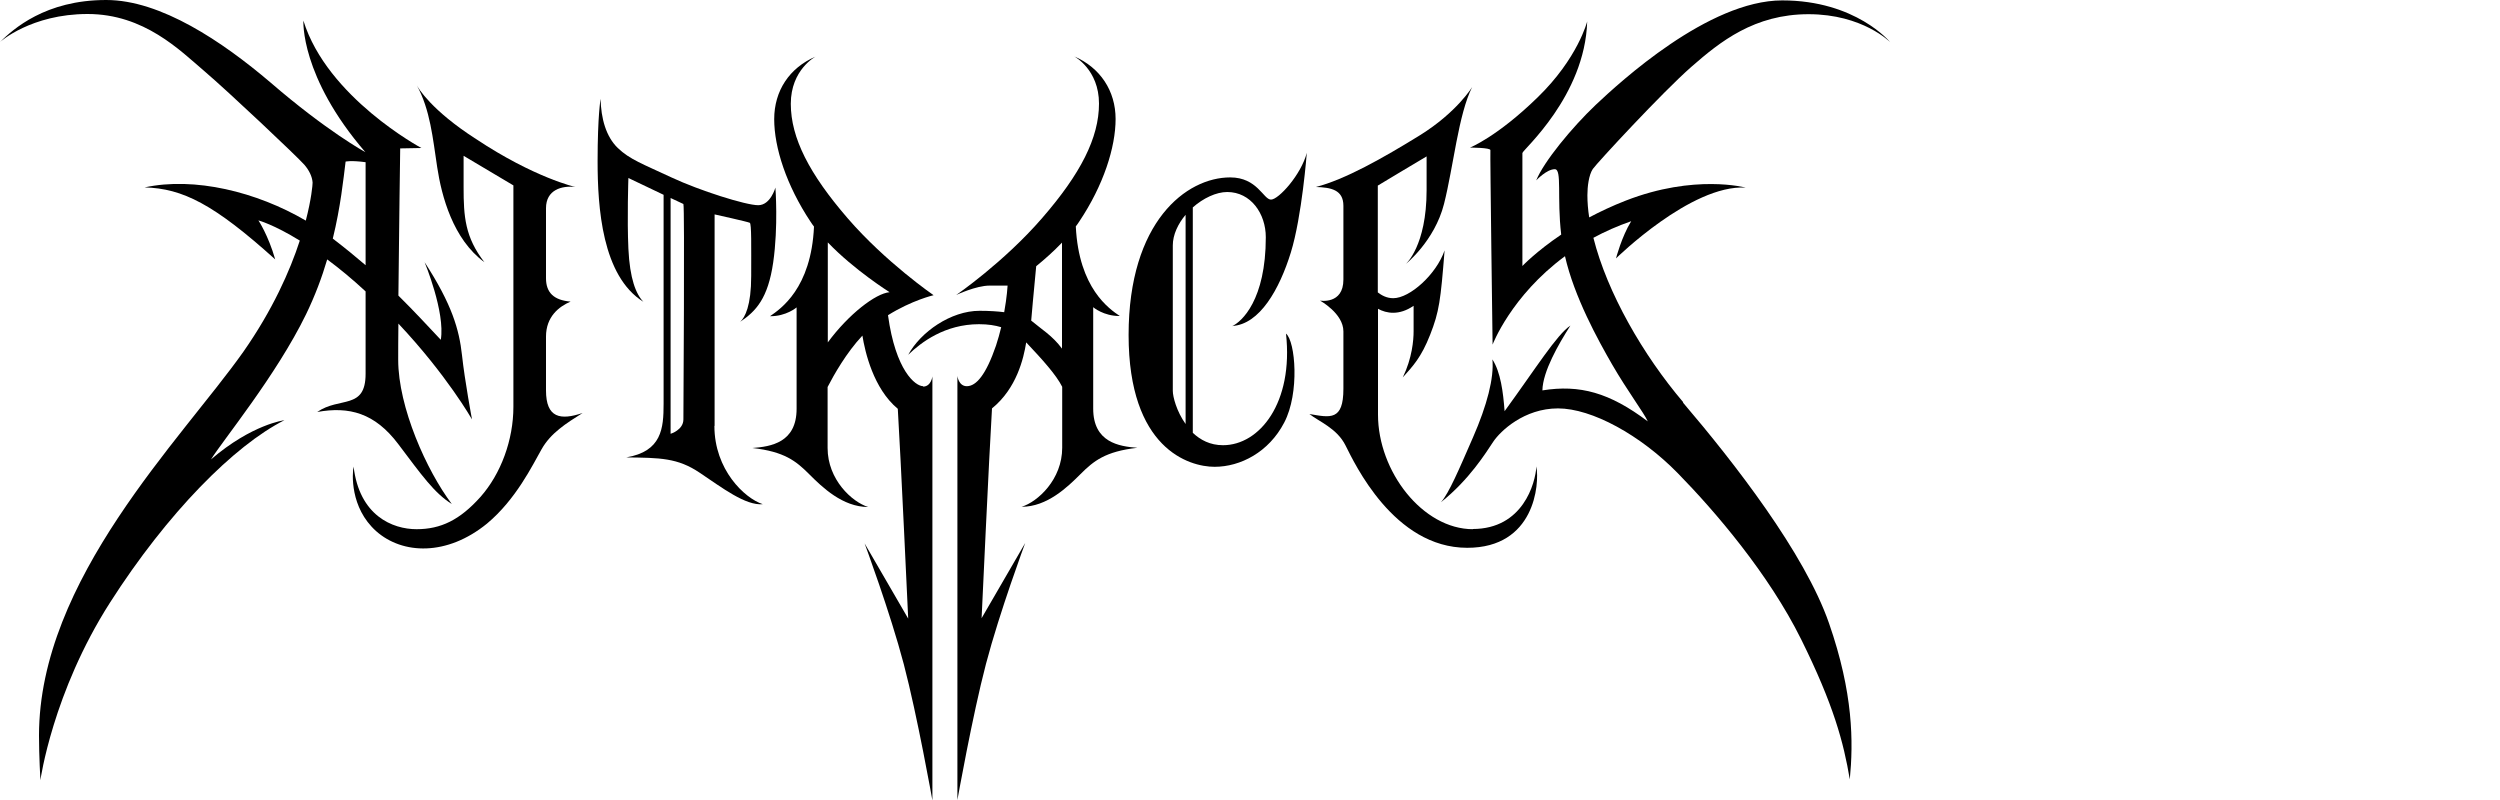
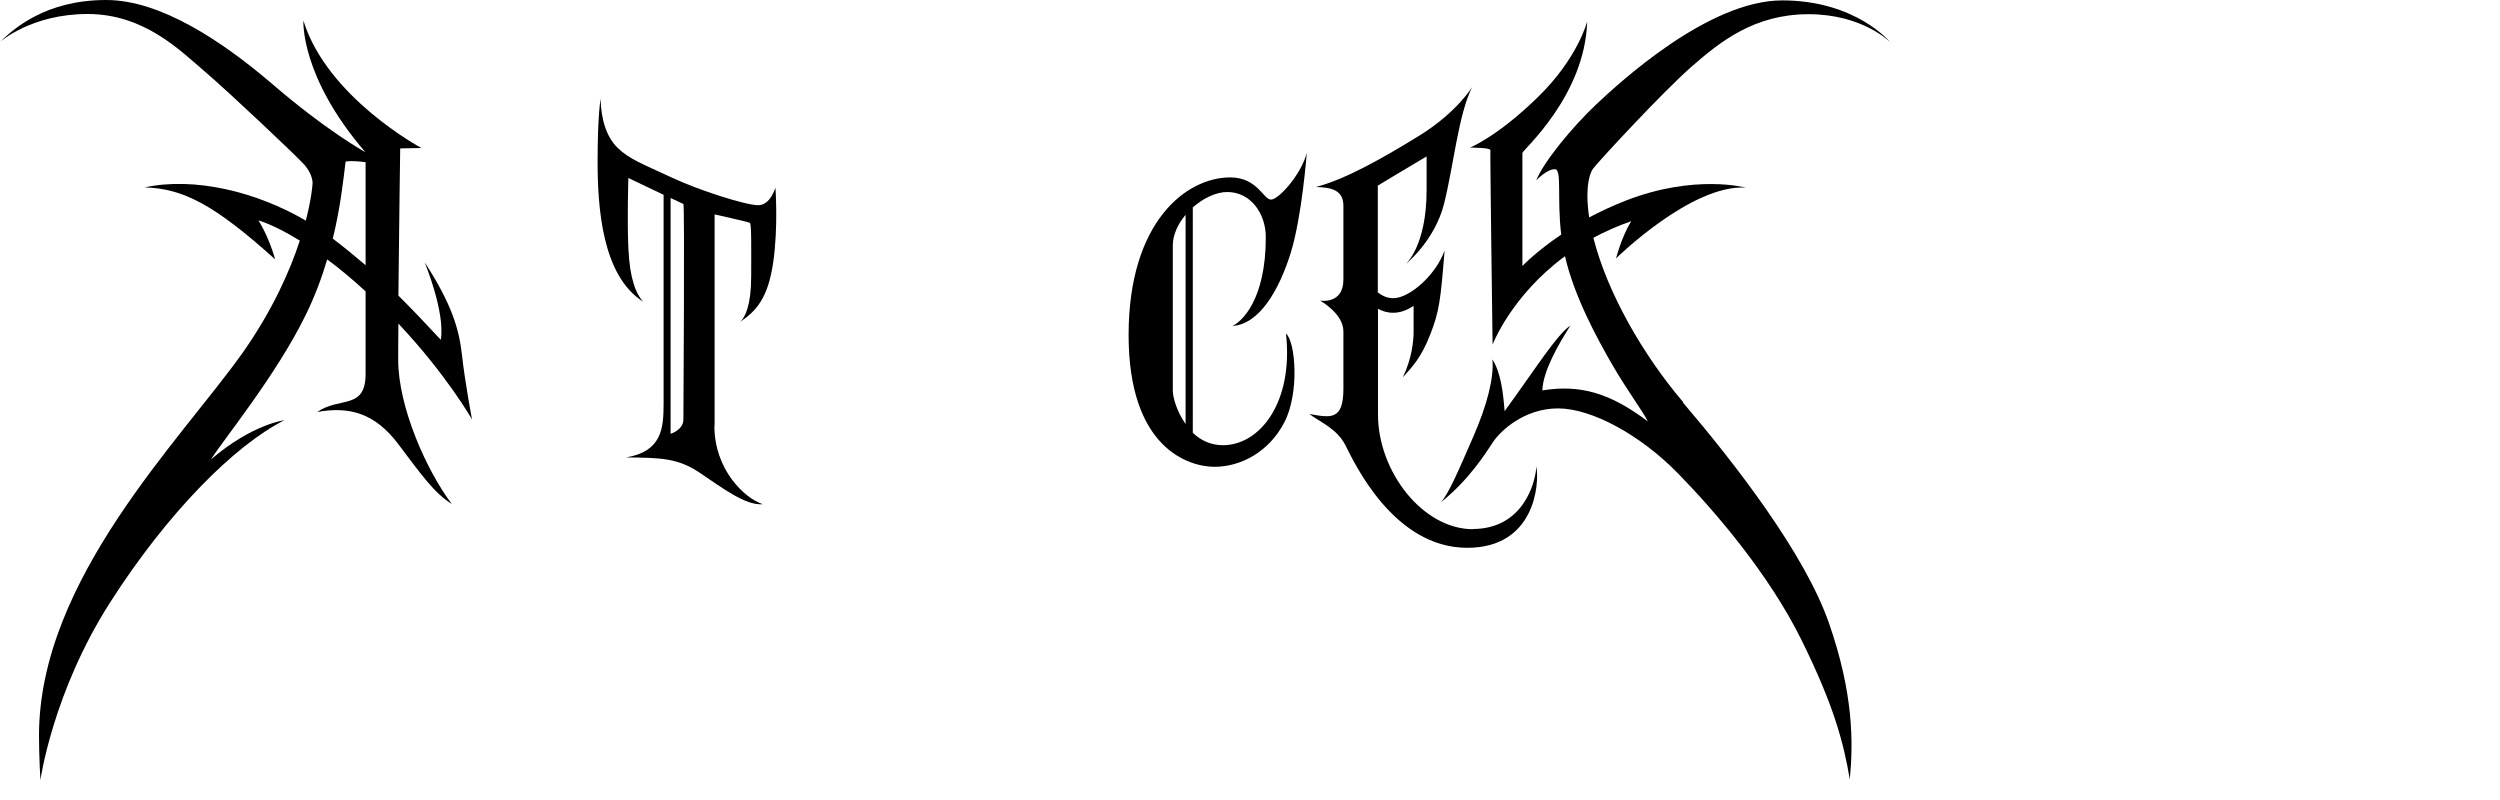
<svg xmlns="http://www.w3.org/2000/svg" id="Layer_2" version="1.1" viewBox="0 0 125 40">
  <defs>
    <style>
      .st0 {
        fill: none;
      }
    </style>
  </defs>
-   <rect class="st0" width="125" height="40" />
  <g>
    <path d="M19.91,22.2c1.17,1.55,1.8,2.45,2.68,3-1.26-1.67-2.68-4.84-2.68-7.21,0-.43,0-1.07.01-1.81,2.42,2.57,3.68,4.79,3.68,4.79,0,0-.36-1.92-.5-3.21-.14-1.28-.5-2.54-1.87-4.65,0,0,1.04,2.5.81,3.88-.64-.68-1.32-1.42-2.12-2.21.03-3.24.09-7.36.09-7.36l1.06-.02s-4.71-2.52-5.9-6.37c0,0-.17,2.79,3.1,6.58,0,0-1.94-1.06-4.75-3.49C11.12,2.08,8.04,0,5.31,0,2.26,0,.66,1.46,0,2.1c0,0,1.55-1.4,4.38-1.4s4.62,1.82,5.83,2.85c1.21,1.03,4.65,4.28,5.01,4.69.23.27.39.58.41.89,0,.12-.06.82-.34,1.9-2.46-1.44-5.56-2.2-8.06-1.66,1.9.05,3.47.84,6.53,3.6-.35-1.22-.84-1.95-.84-1.95,0,0,.76.2,2.07,1.01-.49,1.51-1.36,3.47-2.83,5.57-3.09,4.37-10.21,11.37-10.21,19.18,0,1.01.07,2.23.07,2.23,0,0,.61-4.39,3.48-8.88,2.87-4.49,6.22-7.86,8.72-9.12,0,0-1.62.2-3.67,1.96.59-.95,3.27-4.21,4.75-7.25.45-.93.8-1.86,1.06-2.75.58.43,1.23.96,1.92,1.6v4.12c0,1.82-1.3,1.13-2.42,1.91,1.6-.29,2.88.05,4.05,1.6ZM16.64,11.93c.39-1.59.53-2.97.64-3.85,0,0,.25-.07,1,.03v5.15c-.5-.43-1.04-.87-1.64-1.33Z" />
    <path d="M20.84,4.28s0-.01,0-.02c0,0,0,0,0,.02Z" />
-     <path d="M27.3,19.51v-2.68c0-.99.64-1.5,1.23-1.75-.84-.07-1.23-.45-1.23-1.17v-3.5c0-.92.79-1.14,1.47-1.06,0,0-2.05-.46-4.97-2.4-2.24-1.44-2.88-2.54-2.96-2.68.67,1.21.8,2.65,1.02,4.09.22,1.45.79,3.6,2.36,4.75-.97-1.25-1.04-2.29-1.04-3.74v-1.58l2.49,1.48v11.07c0,1.65-.62,3.35-1.65,4.51-1.03,1.15-1.98,1.61-3.19,1.61s-2.86-.68-3.15-3.13c-.07.33-.19,2.05,1.13,3.23,1.32,1.17,3.54,1.25,5.54-.38,1.45-1.21,2.27-2.91,2.73-3.72s1.21-1.28,2.05-1.81c-1.1.37-1.83.26-1.83-1.13Z" />
    <path d="M35.73,21.29v-10.57s1.67.37,1.76.42c.09.05.07,1.17.07,2.66s-.31,2.07-.55,2.29c.79-.53,1.39-1.17,1.65-2.97.26-1.8.11-3.74.11-3.74,0,0-.24.88-.86.88s-2.93-.73-4.34-1.39c-1.41-.66-2.09-.9-2.68-1.47s-.84-1.48-.86-2.46c0,0-.15.82-.15,3.12s.22,5.74,2.29,7.03c-.37-.38-.68-1.15-.75-2.65-.07-1.5,0-3.54,0-3.54,0,0,.96.46,1.76.84v10.45c0,1.23-.09,2.38-1.87,2.68,1.69.02,2.57.02,3.68.77,1.12.75,2.29,1.65,3.15,1.57-.92-.3-2.42-1.73-2.42-3.91ZM34.17,20.97c0,.53-.64.72-.64.72v-11.79c.29.14.53.25.64.3.07.11,0,10.24,0,10.77Z" />
-     <path d="M46.16,19.31c-.39,0-1.38-.77-1.76-3.55,1.2-.75,2.28-1,2.28-1,0,0-2.39-1.64-4.3-3.85-1.91-2.21-2.84-4.01-2.84-5.72s1.24-2.36,1.24-2.36c-1.31.56-2.07,1.71-2.07,3.13s.61,3.31,1.82,5.13c.05.08.11.16.17.24-.14,3.1-1.68,4.12-2.2,4.48.81.01,1.33-.44,1.33-.44v5.07c0,1.69-1.28,1.89-2.21,1.96,1.6.18,2.18.65,2.84,1.31.65.65,1.67,1.64,2.95,1.64-.81-.25-2.03-1.37-2.03-2.95v-3.05c.31-.6.94-1.72,1.74-2.57.13.81.55,2.65,1.77,3.66.14,2.27.52,10.49.52,10.49l-2.18-3.76s1.28,3.45,1.96,6.04c.68,2.59,1.43,6.81,1.43,6.81v-21.2s-.06.51-.47.51ZM41.39,17.12v-5c1.32,1.38,3.09,2.49,3.09,2.49-.7.06-2.05,1.1-3.09,2.51Z" />
-     <path d="M54.66,20.43v-5.07s.52.45,1.33.44c-.52-.35-2.05-1.38-2.2-4.48.06-.08.12-.16.17-.24,1.22-1.82,1.82-3.72,1.82-5.13s-.77-2.57-2.07-3.13c0,0,1.24.65,1.24,2.36s-.92,3.51-2.84,5.72c-1.91,2.21-4.3,3.85-4.3,3.85,0,0,.99-.47,1.67-.47h.9s-.03.56-.17,1.33c-.32-.04-.73-.07-1.23-.07-1.44,0-2.95,1.06-3.57,2.2.65-.63,1.84-1.53,3.54-1.53.46,0,.81.06,1.11.15-.07.3-.16.61-.26.92-.5,1.46-.99,2.03-1.46,2.03-.41,0-.47-.51-.47-.51v21.2s.75-4.22,1.43-6.81c.68-2.59,1.96-6.04,1.96-6.04l-2.18,3.76s.38-8.22.52-10.49c1.23-1,1.58-2.49,1.71-3.3.8.85,1.5,1.62,1.8,2.22v3.05c0,1.58-1.22,2.7-2.03,2.95,1.28,0,2.3-.99,2.95-1.64.65-.65,1.24-1.13,2.84-1.31-.92-.07-2.21-.27-2.21-1.96ZM53.1,17.43c-.48-.65-1.03-.97-1.54-1.4,0,0,.14-1.63.25-2.72.43-.35.88-.75,1.29-1.18v5.3Z" />
    <path d="M61.6,16.3c1.39-.07,2.38-1.86,2.94-3.67.56-1.81.8-4.99.8-4.99-.28,1.09-1.41,2.34-1.79,2.34s-.68-1.11-2.04-1.11c-2.19,0-5.08,2.21-5.08,7.88s3.01,6.59,4.3,6.59,2.71-.73,3.48-2.21c.78-1.48.56-4.07.09-4.45.38,3.46-1.32,5.58-3.15,5.58-.64,0-1.13-.26-1.51-.62v-11.27c.52-.46,1.17-.77,1.72-.77,1.18,0,1.93,1.08,1.93,2.26,0,3.13-1.2,4.23-1.69,4.45ZM59.28,21.2c-.45-.63-.64-1.36-.64-1.66v-7.27c0-.53.26-1.08.64-1.53v10.46Z" />
    <path d="M73.65,26.46c-2.52,0-4.75-2.89-4.75-5.73v-5.29c.42.23,1.05.35,1.78-.15v1.28c0,.43-.07,1.33-.54,2.3.5-.56.92-.99,1.37-2.14s.52-1.69.72-4.21c-.41,1.19-1.73,2.39-2.57,2.39-.33,0-.59-.15-.77-.29v-5.34s2.21-1.33,2.44-1.46v1.69c0,2.79-1.04,3.69-1.04,3.69,0,0,1.44-1.15,1.91-3,.47-1.85.72-4.49,1.41-5.85,0,0-.76,1.26-2.61,2.41-1.86,1.15-3.76,2.22-5.21,2.59.76.02,1.38.14,1.38.94v3.69c0,1.26-1.17,1.05-1.17,1.05,0,0,1.17.64,1.17,1.54v2.87c0,1.61-.66,1.44-1.7,1.26.46.37,1.38.71,1.81,1.58.44.87,2.41,5.11,6.08,5.11,3.37,0,3.62-3.16,3.46-4.07-.05.84-.67,3.13-3.19,3.13Z" />
    <path d="M84.16,20.11c-2-2.35-3.8-5.47-4.49-8.22.57-.31,1.2-.59,1.89-.83-.48.78-.76,1.86-.76,1.86,0,0,3.76-3.7,6.48-3.54,0,0-2.55-.69-5.99.65-.67.26-1.28.55-1.83.84-.06-.38-.09-.76-.09-1.11,0-.43.07-1.01.27-1.31.2-.29,3.49-3.85,4.93-5.11,1.44-1.26,3.15-2.63,5.86-2.63s4.08,1.4,4.08,1.4c0,0-1.71-2.09-5.4-2.09s-8.13,4.1-9.32,5.22c-1.19,1.13-2.6,2.84-2.98,3.78,0,0,.52-.56.93-.56.37,0,.1,1.4.32,3.27-1.26.85-1.94,1.57-1.94,1.57v-5.65c0-.14,3.13-2.84,3.24-6.58,0,0-.46,1.84-2.48,3.8-2.02,1.97-3.38,2.51-3.38,2.51,0,0,1.04,0,1.02.13s.11,9.72.11,9.72c0,0,.92-2.43,3.62-4.42.46,2.03,1.65,4.19,2.36,5.42.77,1.33,1.6,2.43,1.78,2.84-1.91-1.44-3.4-1.85-5.27-1.55.02-.95.8-2.3,1.4-3.24-.68.45-1.73,2.14-3.29,4.28-.07-.95-.2-1.96-.61-2.59.09.92-.27,2.3-.97,3.9-.7,1.6-1.19,2.77-1.6,3.24,1.42-1.13,2.25-2.48,2.61-3.02.36-.54,1.55-1.67,3.24-1.67s4.12,1.33,5.99,3.24,4.55,5.04,6.17,8.31c1.62,3.27,2.12,5.15,2.43,7,.18-1.87.18-4.3-1.04-7.81s-4.75-8.04-7.3-11.03Z" />
  </g>
</svg>